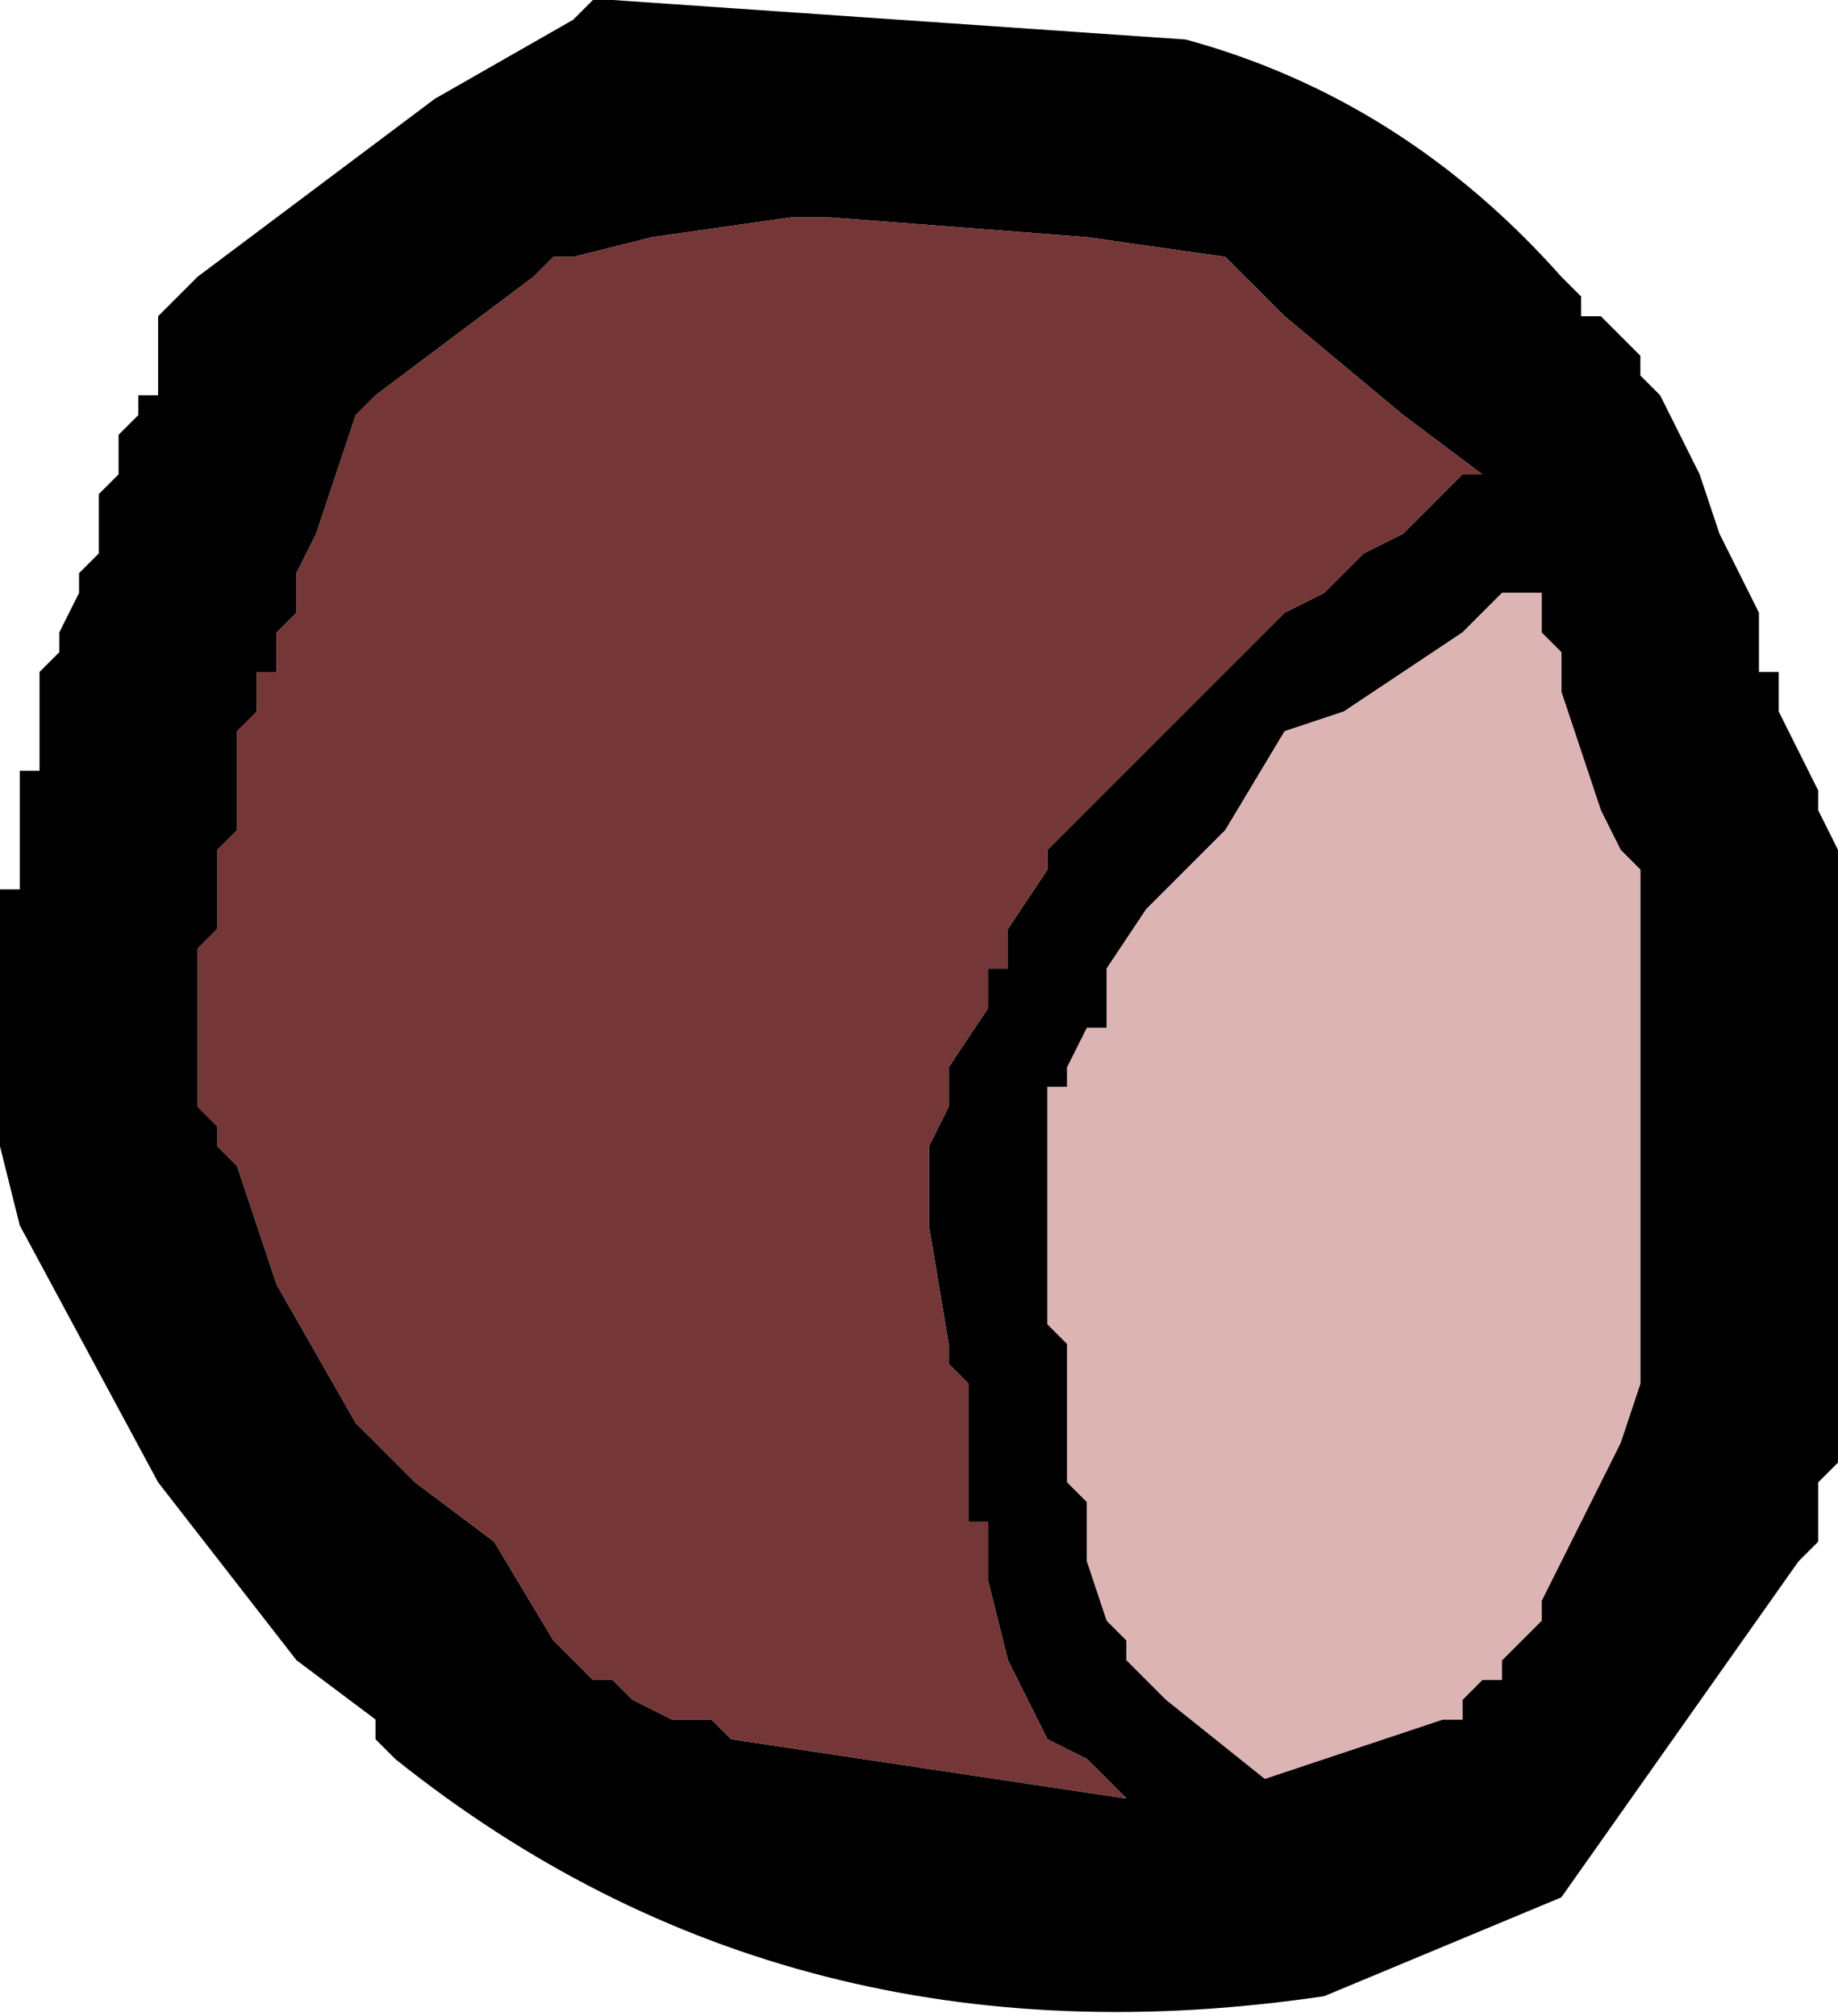
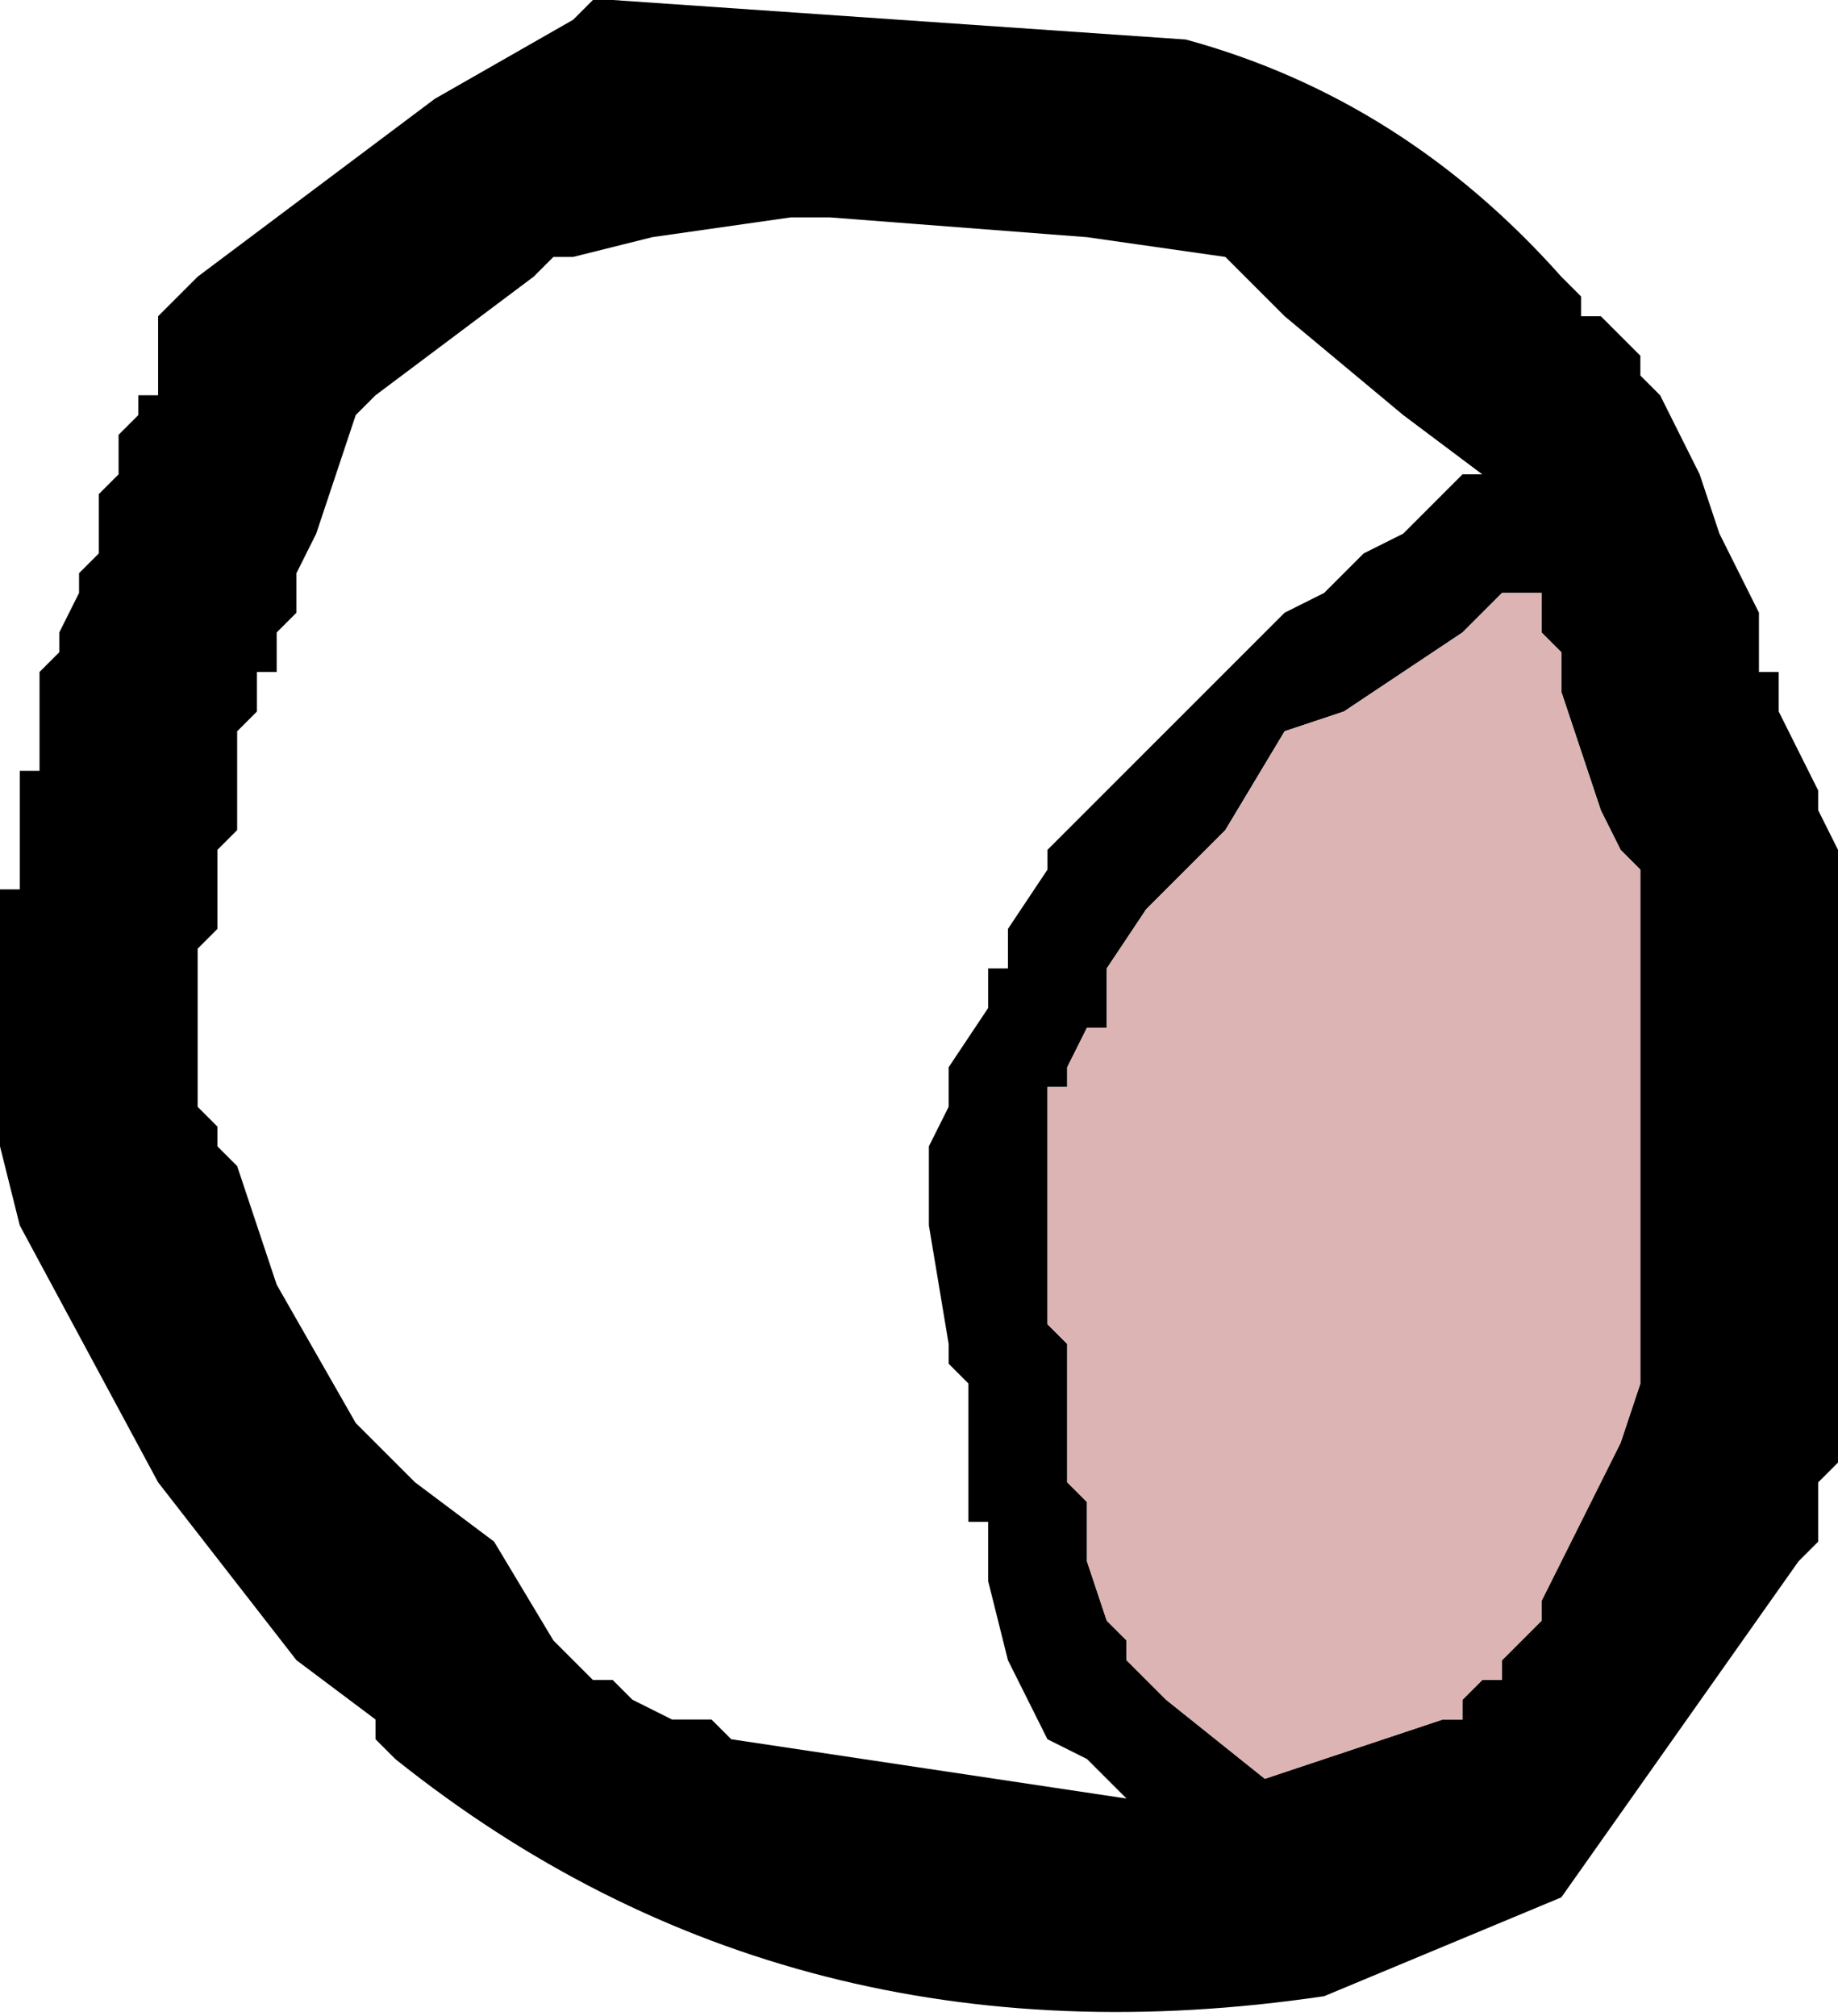
<svg xmlns="http://www.w3.org/2000/svg" height="5.1px" width="4.65px">
  <g transform="matrix(1.0, 0.0, 0.0, 1.0, 3.65, 2.8)">
    <path d="M0.55 -1.8 L0.65 -1.6 0.7 -1.45 0.8 -1.25 0.8 -1.1 0.85 -1.1 0.85 -1.0 0.9 -0.9 0.95 -0.8 0.95 -0.75 1.0 -0.65 1.0 -0.55 1.0 -0.35 1.0 0.05 1.0 0.7 1.0 0.85 1.0 0.9 0.95 0.95 0.95 1.1 0.9 1.15 0.3 2.0 -0.3 2.25 Q-1.65 2.45 -2.65 1.65 L-2.7 1.6 -2.7 1.55 -2.9 1.4 -3.25 0.95 -3.6 0.3 -3.65 0.1 -3.65 -0.05 -3.65 -0.15 -3.65 -0.25 -3.65 -0.4 -3.65 -0.5 -3.65 -0.55 -3.6 -0.55 -3.6 -0.85 -3.55 -0.85 -3.55 -1.1 -3.5 -1.15 -3.5 -1.2 -3.45 -1.3 -3.45 -1.35 -3.4 -1.4 -3.4 -1.55 -3.35 -1.6 -3.35 -1.7 -3.3 -1.75 -3.3 -1.8 -3.25 -1.8 -3.25 -2.0 -3.15 -2.1 -2.95 -2.25 -2.55 -2.55 -2.2 -2.75 -2.15 -2.8 -2.1 -2.8 -0.65 -2.7 Q-0.1 -2.55 0.3 -2.1 L0.35 -2.05 0.35 -2.0 0.4 -2.0 0.45 -1.95 0.5 -1.9 0.5 -1.85 0.55 -1.8 M0.1 -1.6 L-0.1 -1.75 -0.4 -2.0 -0.5 -2.1 -0.55 -2.15 -0.9 -2.2 -1.55 -2.25 -1.65 -2.25 -2.0 -2.2 -2.2 -2.15 -2.25 -2.15 -2.3 -2.1 -2.5 -1.95 -2.7 -1.8 -2.75 -1.75 -2.8 -1.6 -2.85 -1.45 -2.9 -1.35 -2.9 -1.25 -2.95 -1.2 -2.95 -1.1 -3.0 -1.1 -3.0 -1.0 -3.05 -0.95 -3.05 -0.7 -3.1 -0.65 -3.1 -0.45 -3.15 -0.4 -3.15 -0.2 -3.15 -0.05 -3.15 0.0 -3.1 0.05 -3.1 0.1 -3.05 0.15 -2.95 0.45 -2.75 0.8 -2.6 0.95 -2.4 1.1 -2.25 1.35 -2.2 1.4 -2.15 1.45 -2.1 1.45 -2.05 1.5 -1.95 1.55 -1.85 1.55 -1.8 1.6 -0.8 1.75 -0.9 1.65 -1.0 1.6 -1.1 1.4 -1.15 1.2 -1.15 1.05 -1.2 1.05 -1.2 0.9 -1.2 0.75 -1.2 0.7 -1.25 0.65 -1.25 0.6 -1.3 0.3 -1.3 0.1 -1.25 0.0 -1.25 -0.1 -1.15 -0.25 -1.15 -0.35 -1.1 -0.35 -1.1 -0.45 -1.0 -0.6 -1.0 -0.65 -0.95 -0.7 -0.75 -0.9 -0.65 -1.0 -0.6 -1.05 -0.5 -1.15 -0.4 -1.25 -0.3 -1.3 -0.2 -1.4 -0.1 -1.45 -0.05 -1.5 0.05 -1.6 0.1 -1.6 M0.2 -1.3 L0.15 -1.3 0.1 -1.25 0.05 -1.2 -0.25 -1.0 -0.4 -0.95 -0.55 -0.7 -0.7 -0.55 -0.75 -0.5 -0.85 -0.35 -0.85 -0.2 -0.9 -0.2 -0.95 -0.1 -0.95 -0.05 -1.0 -0.05 -1.0 0.0 -1.0 0.1 -1.0 0.25 -1.0 0.4 -1.0 0.55 -0.95 0.6 -0.95 0.7 -0.95 0.8 -0.95 0.95 -0.9 1.0 -0.9 1.05 -0.9 1.15 -0.85 1.3 -0.8 1.35 -0.8 1.4 -0.75 1.45 -0.7 1.5 -0.45 1.7 0.0 1.55 0.05 1.55 0.05 1.5 0.1 1.45 0.15 1.45 0.15 1.4 0.25 1.3 0.25 1.25 0.35 1.05 0.45 0.85 0.5 0.7 0.5 0.55 0.5 0.05 0.5 -0.55 0.5 -0.6 0.45 -0.65 0.4 -0.75 0.35 -0.9 0.3 -1.05 0.3 -1.15 0.25 -1.2 0.25 -1.3 0.2 -1.3" fill="#000000" fill-rule="evenodd" stroke="none" />
-     <path d="M0.1 -1.6 L0.05 -1.6 -0.05 -1.5 -0.1 -1.45 -0.2 -1.4 -0.3 -1.3 -0.4 -1.25 -0.5 -1.15 -0.6 -1.05 -0.65 -1.0 -0.75 -0.9 -0.95 -0.7 -1.0 -0.65 -1.0 -0.6 -1.1 -0.45 -1.1 -0.35 -1.15 -0.35 -1.15 -0.25 -1.25 -0.1 -1.25 0.0 -1.3 0.1 -1.3 0.3 -1.25 0.6 -1.25 0.65 -1.2 0.7 -1.2 0.75 -1.2 0.9 -1.2 1.05 -1.15 1.05 -1.15 1.2 -1.1 1.4 -1.0 1.6 -0.9 1.65 -0.8 1.75 -1.8 1.6 -1.85 1.55 -1.95 1.55 -2.05 1.5 -2.1 1.45 -2.15 1.45 -2.2 1.4 -2.25 1.35 -2.4 1.1 -2.6 0.95 -2.75 0.8 -2.95 0.45 -3.05 0.15 -3.1 0.1 -3.1 0.05 -3.15 0.0 -3.15 -0.05 -3.15 -0.2 -3.15 -0.4 -3.1 -0.45 -3.1 -0.65 -3.05 -0.7 -3.05 -0.95 -3.0 -1.0 -3.0 -1.1 -2.95 -1.1 -2.95 -1.2 -2.9 -1.25 -2.9 -1.35 -2.85 -1.45 -2.8 -1.6 -2.75 -1.75 -2.7 -1.8 -2.5 -1.95 -2.3 -2.1 -2.25 -2.15 -2.2 -2.15 -2.0 -2.2 -1.65 -2.25 -1.55 -2.25 -0.9 -2.2 -0.55 -2.15 -0.5 -2.1 -0.4 -2.0 -0.1 -1.75 0.1 -1.6" fill="#743636" fill-rule="evenodd" stroke="none" />
    <path d="M0.2 -1.3 L0.25 -1.3 0.25 -1.2 0.3 -1.15 0.3 -1.05 0.35 -0.9 0.4 -0.75 0.45 -0.65 0.5 -0.6 0.5 -0.55 0.5 0.05 0.5 0.55 0.5 0.7 0.45 0.85 0.35 1.05 0.25 1.25 0.25 1.3 0.15 1.4 0.15 1.45 0.1 1.45 0.05 1.5 0.05 1.55 0.0 1.55 -0.45 1.7 -0.7 1.5 -0.75 1.45 -0.8 1.4 -0.8 1.35 -0.85 1.3 -0.9 1.15 -0.9 1.05 -0.9 1.0 -0.95 0.95 -0.95 0.8 -0.95 0.7 -0.95 0.6 -1.0 0.55 -1.0 0.4 -1.0 0.25 -1.0 0.1 -1.0 0.0 -1.0 -0.05 -0.95 -0.05 -0.95 -0.1 -0.9 -0.2 -0.85 -0.2 -0.85 -0.35 -0.75 -0.5 -0.7 -0.55 -0.55 -0.7 -0.4 -0.95 -0.25 -1.0 0.05 -1.2 0.1 -1.25 0.15 -1.3 0.2 -1.3" fill="#dcb4b4" fill-rule="evenodd" stroke="none" />
  </g>
</svg>